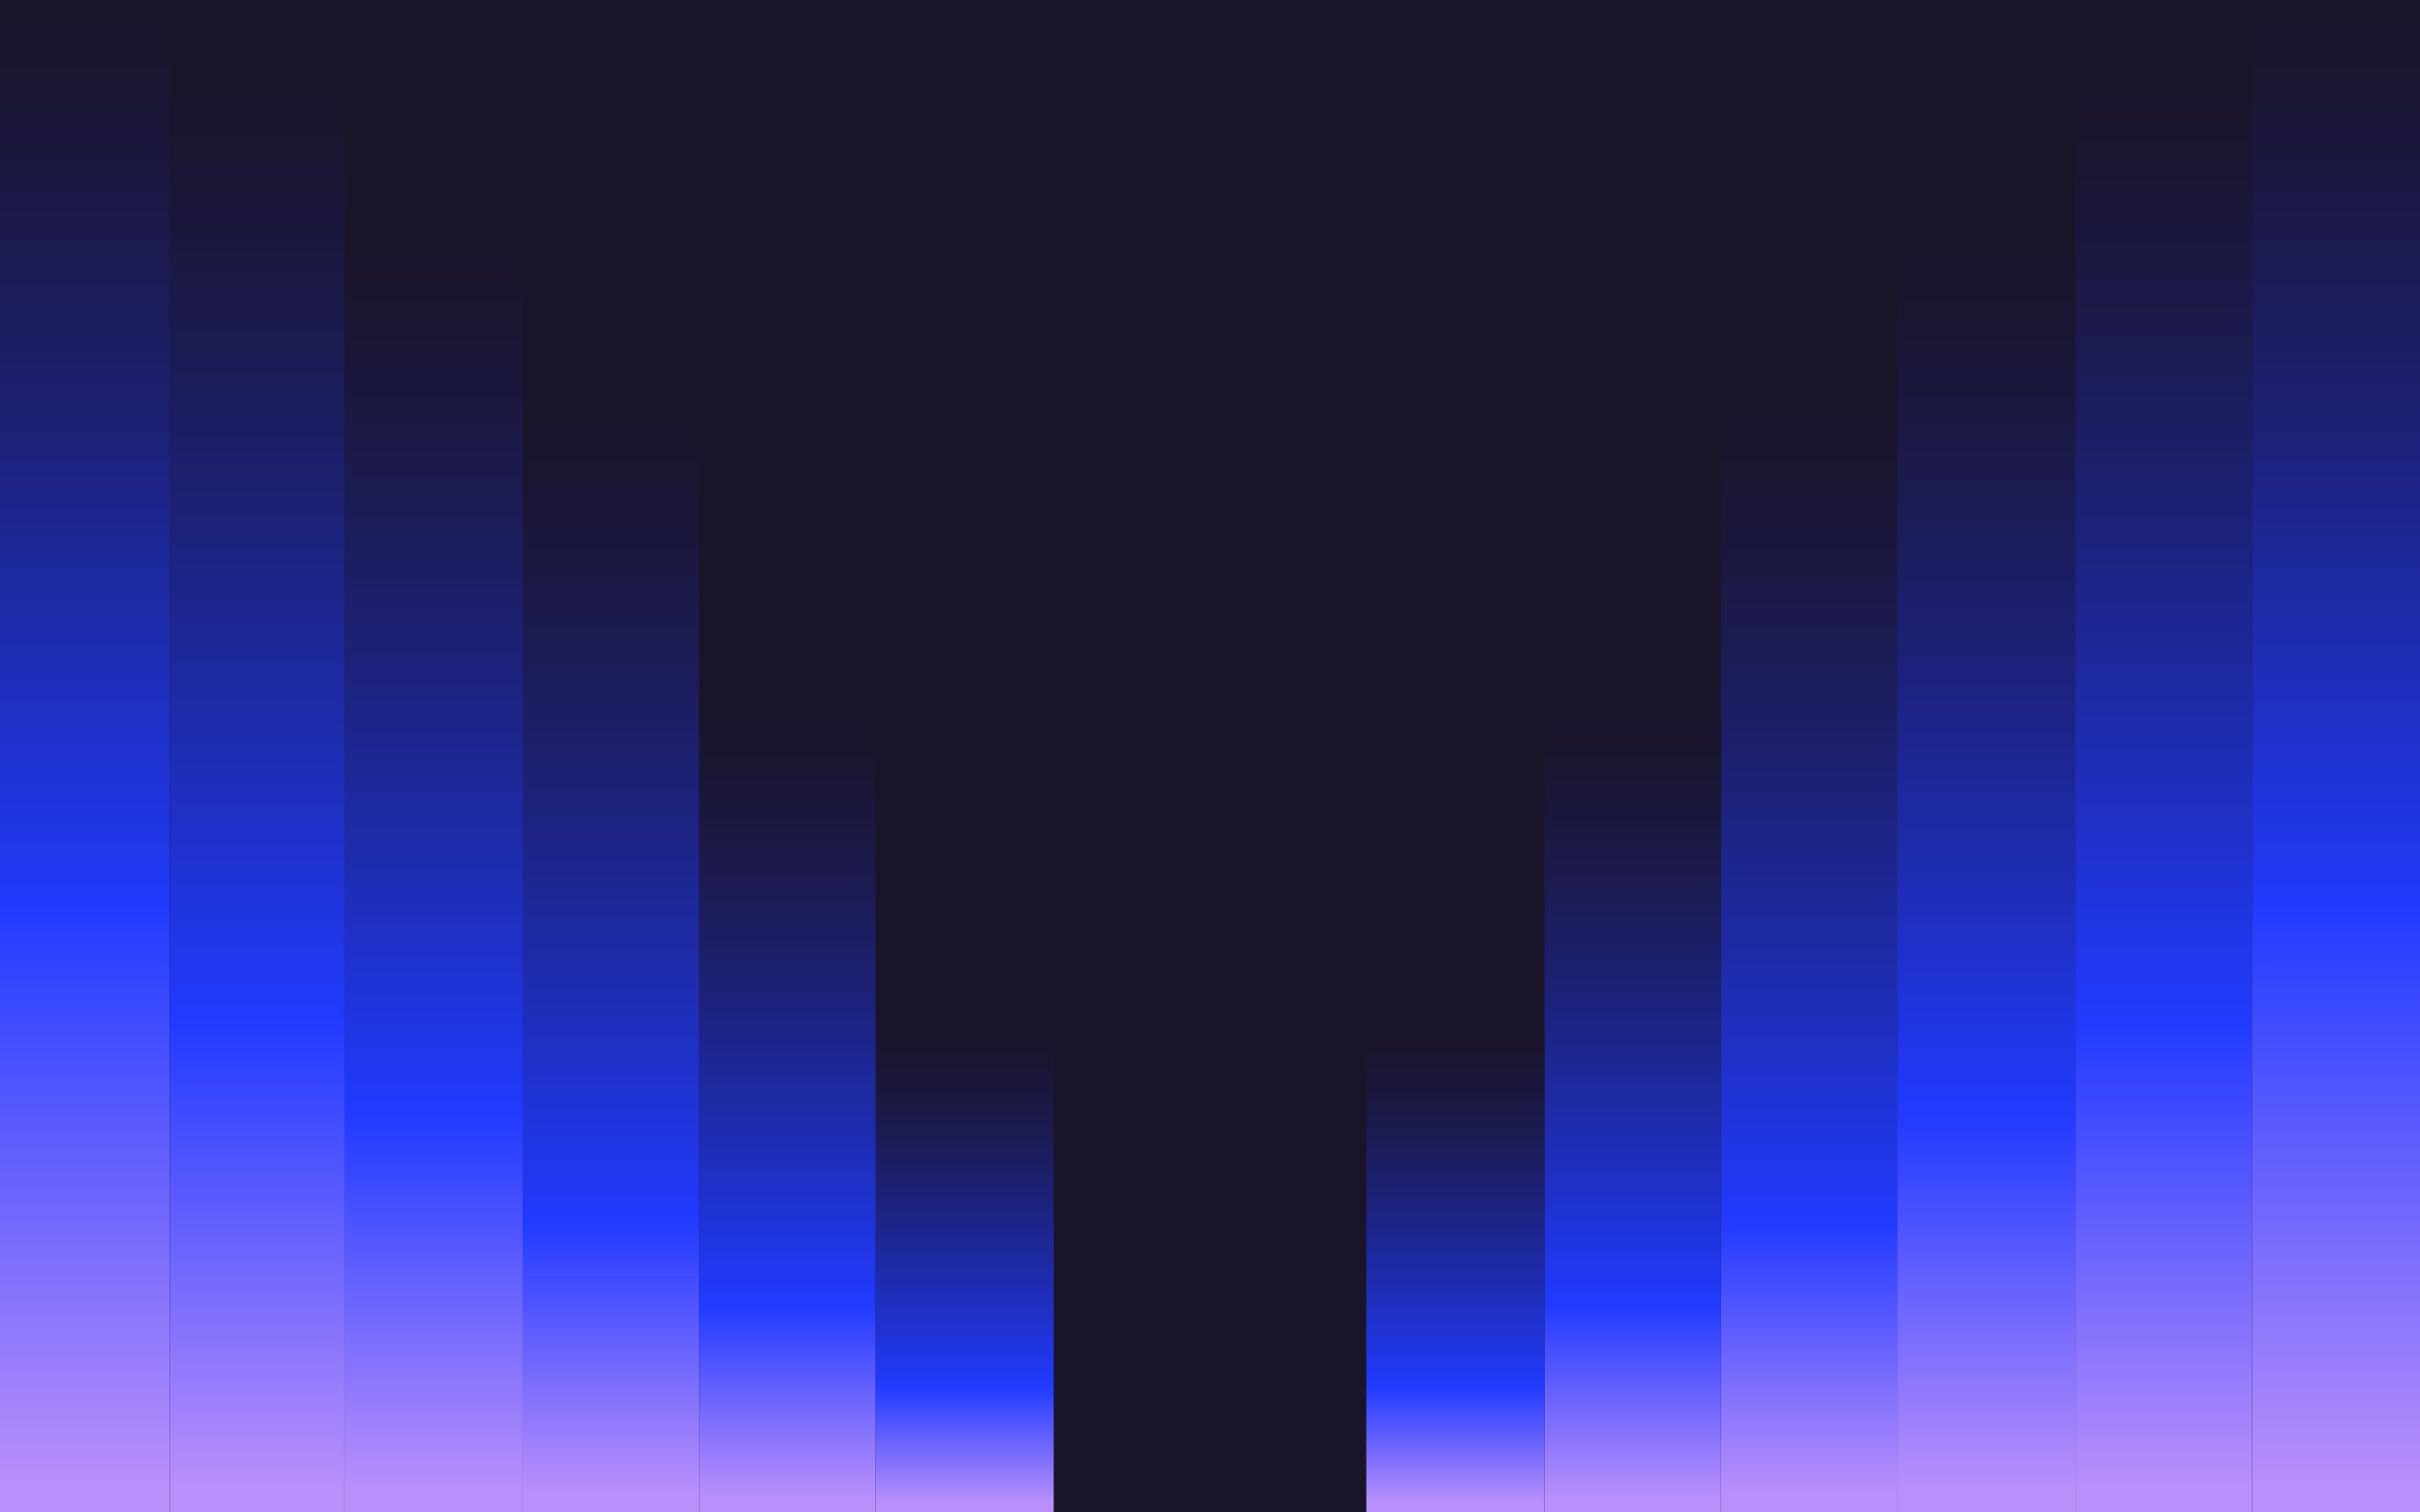
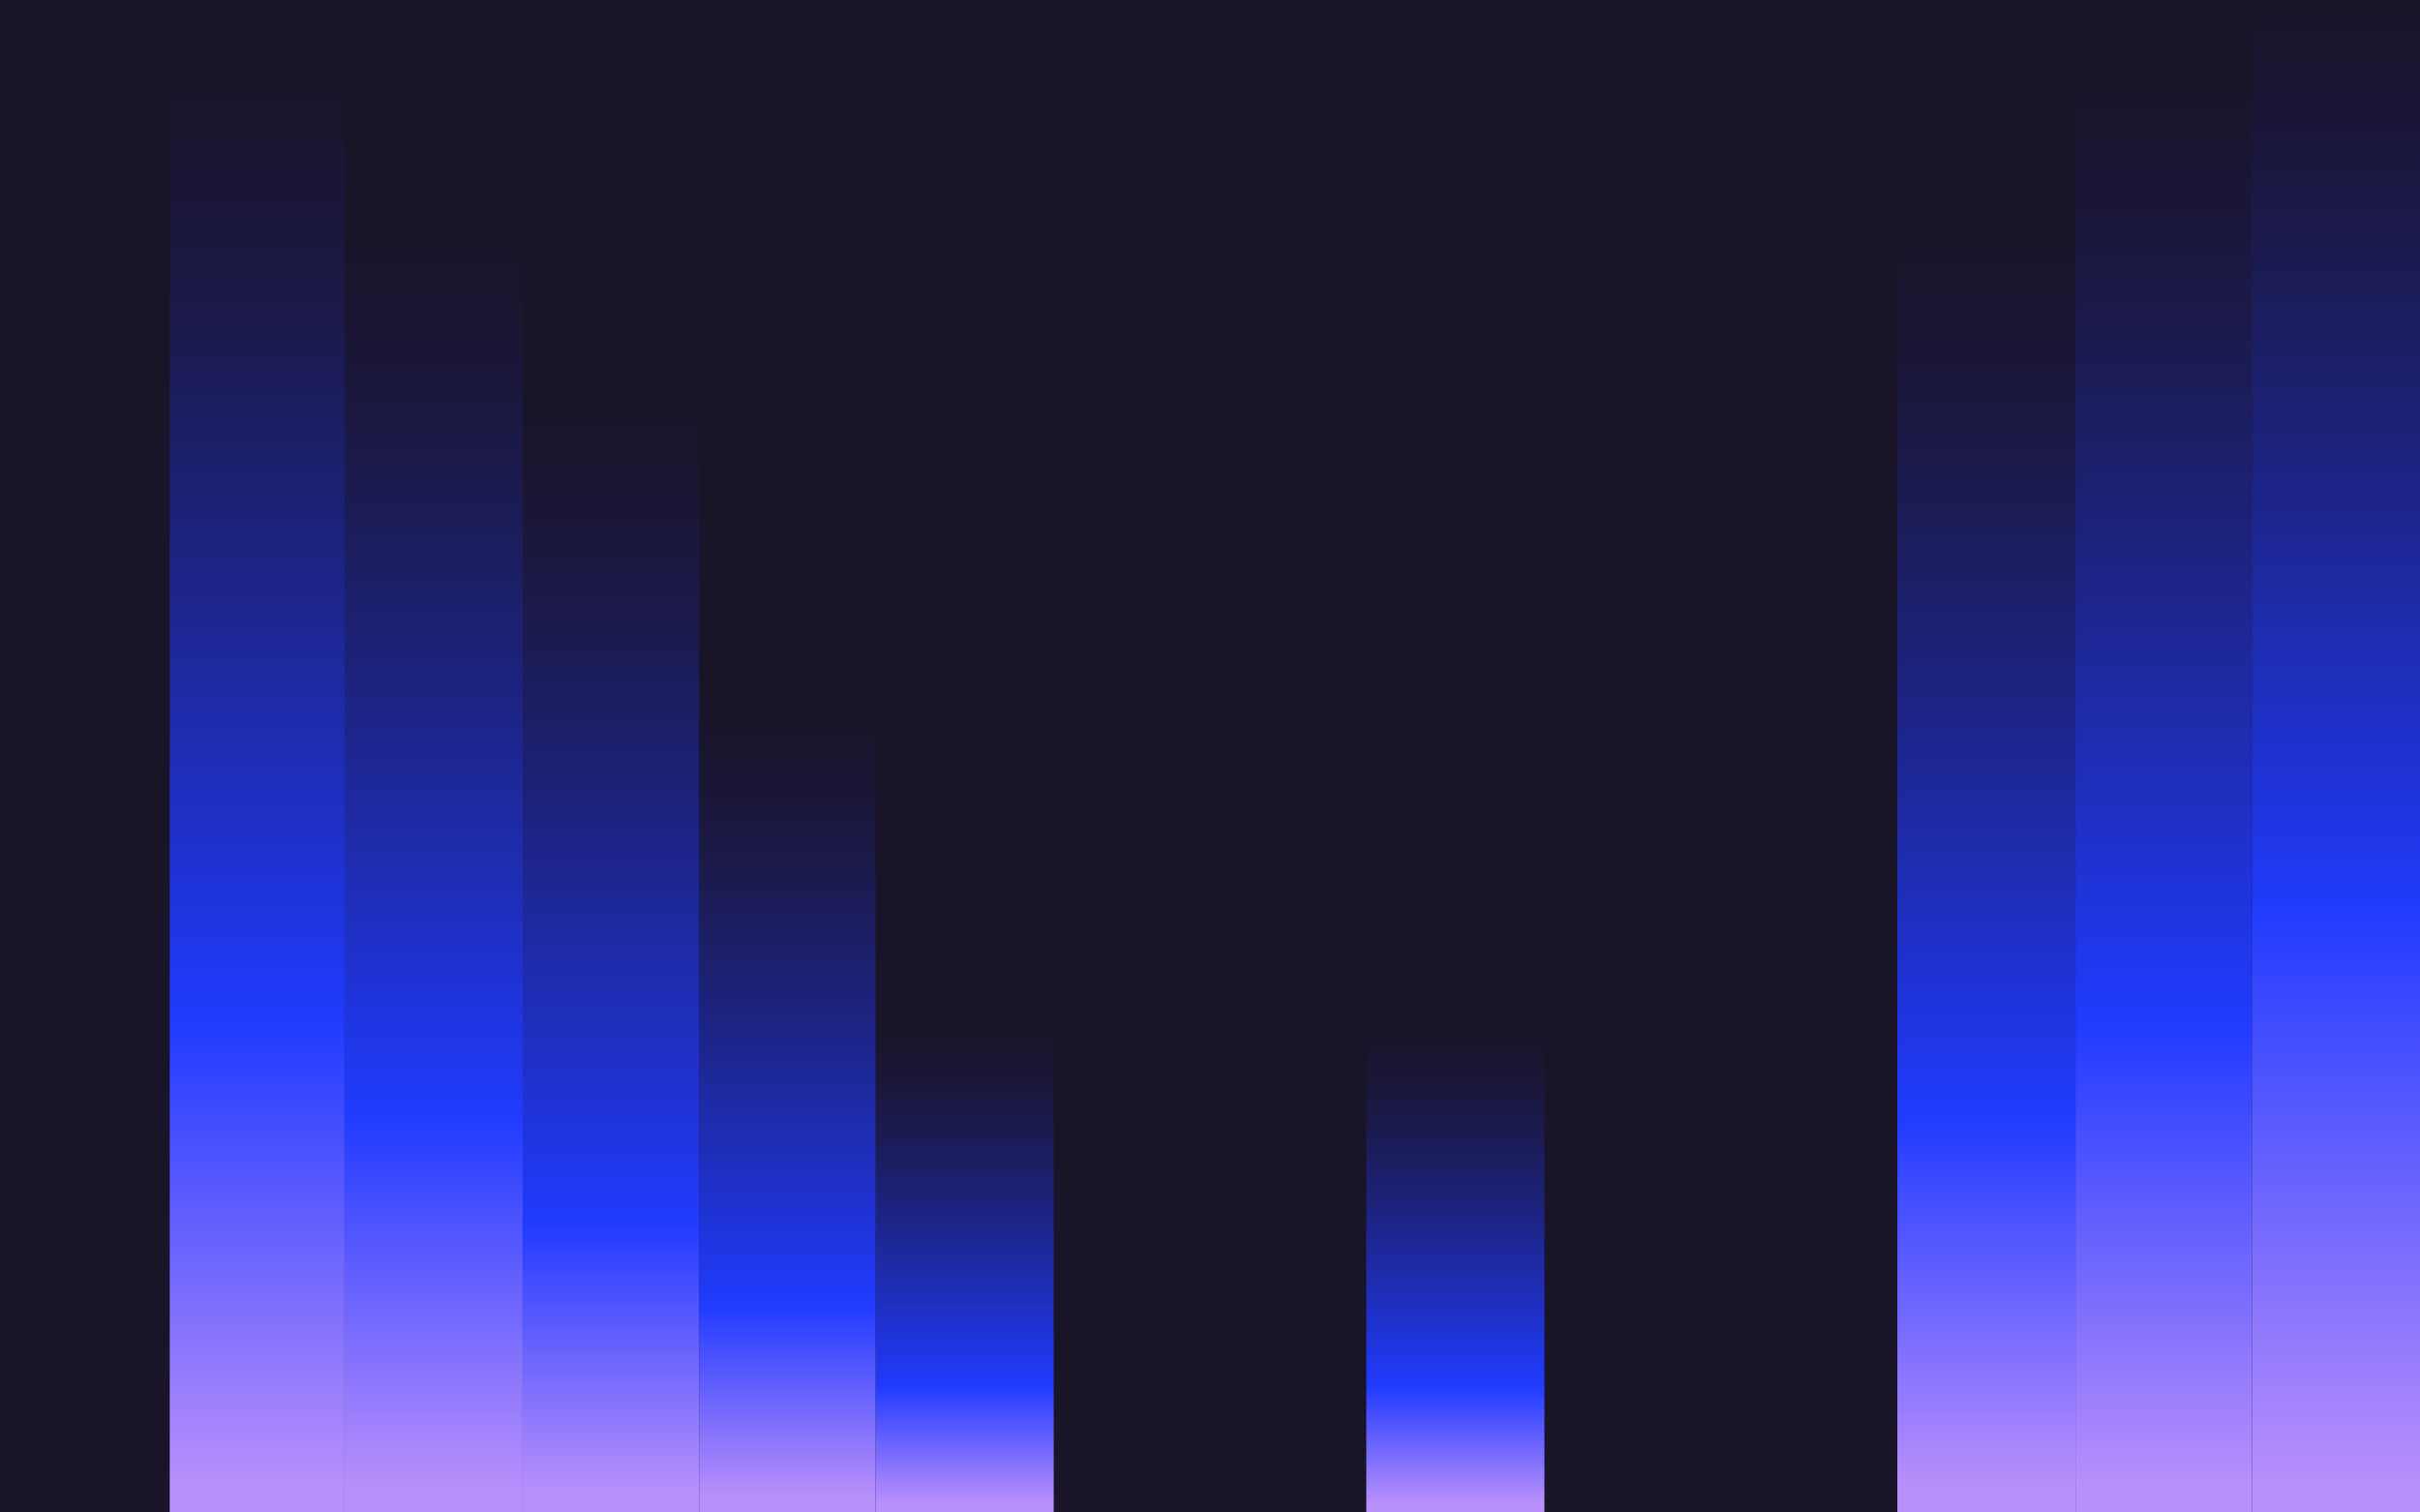
<svg xmlns="http://www.w3.org/2000/svg" width="1440" height="900" viewBox="0 0 1440 900" fill="none">
  <g clip-path="url(#clip0_1646_1305)">
    <rect width="1440" height="900" fill="#191428" />
    <path d="M1235 900H1340V46H1235V900Z" fill="url(#paint0_linear_1646_1305)" />
    <path d="M1129 900H1235V141H1129V900Z" fill="url(#paint1_linear_1646_1305)" />
-     <path d="M1024 900H1129V241H1024L1024 900Z" fill="url(#paint2_linear_1646_1305)" />
-     <path d="M919 900H1024L1024 426H919V900Z" fill="url(#paint3_linear_1646_1305)" />
    <path d="M813 900H919V613H813V900Z" fill="url(#paint4_linear_1646_1305)" />
    <path d="M1340 900H1440V0H1340V900Z" fill="url(#paint5_linear_1646_1305)" />
-     <path d="M0 900H101L101 0H0L0 900Z" fill="url(#paint6_linear_1646_1305)" />
+     <path d="M0 900H101H0L0 900Z" fill="url(#paint6_linear_1646_1305)" />
    <path d="M521 900H627V612H521V900Z" fill="url(#paint7_linear_1646_1305)" />
    <path d="M416 900H521L521 425H416L416 900Z" fill="url(#paint8_linear_1646_1305)" />
    <path d="M311 900H416L416 240H311L311 900Z" fill="url(#paint9_linear_1646_1305)" />
    <path d="M205 900H311L311 140H205L205 900Z" fill="url(#paint10_linear_1646_1305)" />
    <path d="M101 900H205L205 44H101L101 900Z" fill="url(#paint11_linear_1646_1305)" />
  </g>
  <defs>
    <linearGradient id="paint0_linear_1646_1305" x1="1287.5" y1="900" x2="1287.5" y2="45.99" gradientUnits="userSpaceOnUse">
      <stop offset="0.02" stop-color="#B88FFB" />
      <stop offset="0.34" stop-color="#213BFF" />
      <stop offset="0.36" stop-color="#2039F7" />
      <stop offset="0.54" stop-color="#1E2CAF" />
      <stop offset="0.7" stop-color="#1C2175" />
      <stop offset="0.83" stop-color="#1B1A4B" />
      <stop offset="0.94" stop-color="#1A1532" />
      <stop offset="1" stop-color="#1A1429" />
    </linearGradient>
    <linearGradient id="paint1_linear_1646_1305" x1="1181.99" y1="900" x2="1181.99" y2="140.99" gradientUnits="userSpaceOnUse">
      <stop offset="0.02" stop-color="#B88FFB" />
      <stop offset="0.31" stop-color="#213BFF" />
      <stop offset="0.33" stop-color="#2039F7" />
      <stop offset="0.51" stop-color="#1E2CAF" />
      <stop offset="0.68" stop-color="#1C2175" />
      <stop offset="0.82" stop-color="#1B1A4B" />
      <stop offset="0.93" stop-color="#1A1532" />
      <stop offset="1" stop-color="#1A1429" />
    </linearGradient>
    <linearGradient id="paint2_linear_1646_1305" x1="1076.49" y1="900" x2="1076.49" y2="241" gradientUnits="userSpaceOnUse">
      <stop offset="0.02" stop-color="#B88FFB" />
      <stop offset="0.26" stop-color="#213BFF" />
      <stop offset="0.28" stop-color="#2039F7" />
      <stop offset="0.48" stop-color="#1E2CAF" />
      <stop offset="0.66" stop-color="#1C2175" />
      <stop offset="0.81" stop-color="#1B1A4B" />
      <stop offset="0.93" stop-color="#1A1532" />
      <stop offset="1" stop-color="#1A1429" />
    </linearGradient>
    <linearGradient id="paint3_linear_1646_1305" x1="971.49" y1="900.01" x2="971.49" y2="426.01" gradientUnits="userSpaceOnUse">
      <stop offset="0.02" stop-color="#B88FFB" />
      <stop offset="0.26" stop-color="#213BFF" />
      <stop offset="0.28" stop-color="#2039F7" />
      <stop offset="0.48" stop-color="#1E2CAF" />
      <stop offset="0.66" stop-color="#1C2175" />
      <stop offset="0.81" stop-color="#1B1A4B" />
      <stop offset="0.93" stop-color="#1A1532" />
      <stop offset="1" stop-color="#1A1429" />
    </linearGradient>
    <linearGradient id="paint4_linear_1646_1305" x1="865.99" y1="900" x2="865.99" y2="613" gradientUnits="userSpaceOnUse">
      <stop offset="0.02" stop-color="#B88FFB" />
      <stop offset="0.26" stop-color="#213BFF" />
      <stop offset="0.28" stop-color="#2039F7" />
      <stop offset="0.48" stop-color="#1E2CAF" />
      <stop offset="0.66" stop-color="#1C2175" />
      <stop offset="0.81" stop-color="#1B1A4B" />
      <stop offset="0.93" stop-color="#1A1532" />
      <stop offset="1" stop-color="#1A1429" />
    </linearGradient>
    <linearGradient id="paint5_linear_1646_1305" x1="1390.01" y1="900" x2="1390.01" y2="-0.01" gradientUnits="userSpaceOnUse">
      <stop offset="0.02" stop-color="#B88FFB" />
      <stop offset="0.4" stop-color="#213BFF" />
      <stop offset="0.41" stop-color="#2039F7" />
      <stop offset="0.58" stop-color="#1E2CAF" />
      <stop offset="0.72" stop-color="#1C2175" />
      <stop offset="0.85" stop-color="#1B1A4B" />
      <stop offset="0.94" stop-color="#1A1532" />
      <stop offset="1" stop-color="#1A1429" />
    </linearGradient>
    <linearGradient id="paint6_linear_1646_1305" x1="50.5" y1="900" x2="50.5" y2="-0.01" gradientUnits="userSpaceOnUse">
      <stop offset="0.02" stop-color="#B88FFB" />
      <stop offset="0.4" stop-color="#213BFF" />
      <stop offset="0.41" stop-color="#2039F7" />
      <stop offset="0.58" stop-color="#1E2CAF" />
      <stop offset="0.72" stop-color="#1C2175" />
      <stop offset="0.85" stop-color="#1B1A4B" />
      <stop offset="0.94" stop-color="#1A1532" />
      <stop offset="1" stop-color="#1A1429" />
    </linearGradient>
    <linearGradient id="paint7_linear_1646_1305" x1="574.01" y1="900" x2="574.01" y2="612" gradientUnits="userSpaceOnUse">
      <stop offset="0.02" stop-color="#B88FFB" />
      <stop offset="0.26" stop-color="#213BFF" />
      <stop offset="0.28" stop-color="#2039F7" />
      <stop offset="0.48" stop-color="#1E2CAF" />
      <stop offset="0.66" stop-color="#1C2175" />
      <stop offset="0.81" stop-color="#1B1A4B" />
      <stop offset="0.93" stop-color="#1A1532" />
      <stop offset="1" stop-color="#1A1429" />
    </linearGradient>
    <linearGradient id="paint8_linear_1646_1305" x1="468.5" y1="900.01" x2="468.5" y2="425.01" gradientUnits="userSpaceOnUse">
      <stop offset="0.02" stop-color="#B88FFB" />
      <stop offset="0.26" stop-color="#213BFF" />
      <stop offset="0.28" stop-color="#2039F7" />
      <stop offset="0.48" stop-color="#1E2CAF" />
      <stop offset="0.66" stop-color="#1C2175" />
      <stop offset="0.81" stop-color="#1B1A4B" />
      <stop offset="0.93" stop-color="#1A1532" />
      <stop offset="1" stop-color="#1A1429" />
    </linearGradient>
    <linearGradient id="paint9_linear_1646_1305" x1="363.5" y1="900" x2="363.5" y2="240" gradientUnits="userSpaceOnUse">
      <stop offset="0.02" stop-color="#B88FFB" />
      <stop offset="0.26" stop-color="#213BFF" />
      <stop offset="0.28" stop-color="#2039F7" />
      <stop offset="0.48" stop-color="#1E2CAF" />
      <stop offset="0.66" stop-color="#1C2175" />
      <stop offset="0.81" stop-color="#1B1A4B" />
      <stop offset="0.93" stop-color="#1A1532" />
      <stop offset="1" stop-color="#1A1429" />
    </linearGradient>
    <linearGradient id="paint10_linear_1646_1305" x1="258" y1="900" x2="258" y2="139.99" gradientUnits="userSpaceOnUse">
      <stop offset="0.02" stop-color="#B88FFB" />
      <stop offset="0.31" stop-color="#213BFF" />
      <stop offset="0.33" stop-color="#2039F7" />
      <stop offset="0.51" stop-color="#1E2CAF" />
      <stop offset="0.68" stop-color="#1C2175" />
      <stop offset="0.82" stop-color="#1B1A4B" />
      <stop offset="0.93" stop-color="#1A1532" />
      <stop offset="1" stop-color="#1A1429" />
    </linearGradient>
    <linearGradient id="paint11_linear_1646_1305" x1="153" y1="900" x2="153" y2="43.99" gradientUnits="userSpaceOnUse">
      <stop offset="0.02" stop-color="#B88FFB" />
      <stop offset="0.34" stop-color="#213BFF" />
      <stop offset="0.36" stop-color="#2039F7" />
      <stop offset="0.54" stop-color="#1E2CAF" />
      <stop offset="0.7" stop-color="#1C2175" />
      <stop offset="0.83" stop-color="#1B1A4B" />
      <stop offset="0.94" stop-color="#1A1532" />
      <stop offset="1" stop-color="#1A1429" />
    </linearGradient>
    <clipPath id="clip0_1646_1305">
      <rect width="1440" height="900" fill="white" />
    </clipPath>
  </defs>
</svg>